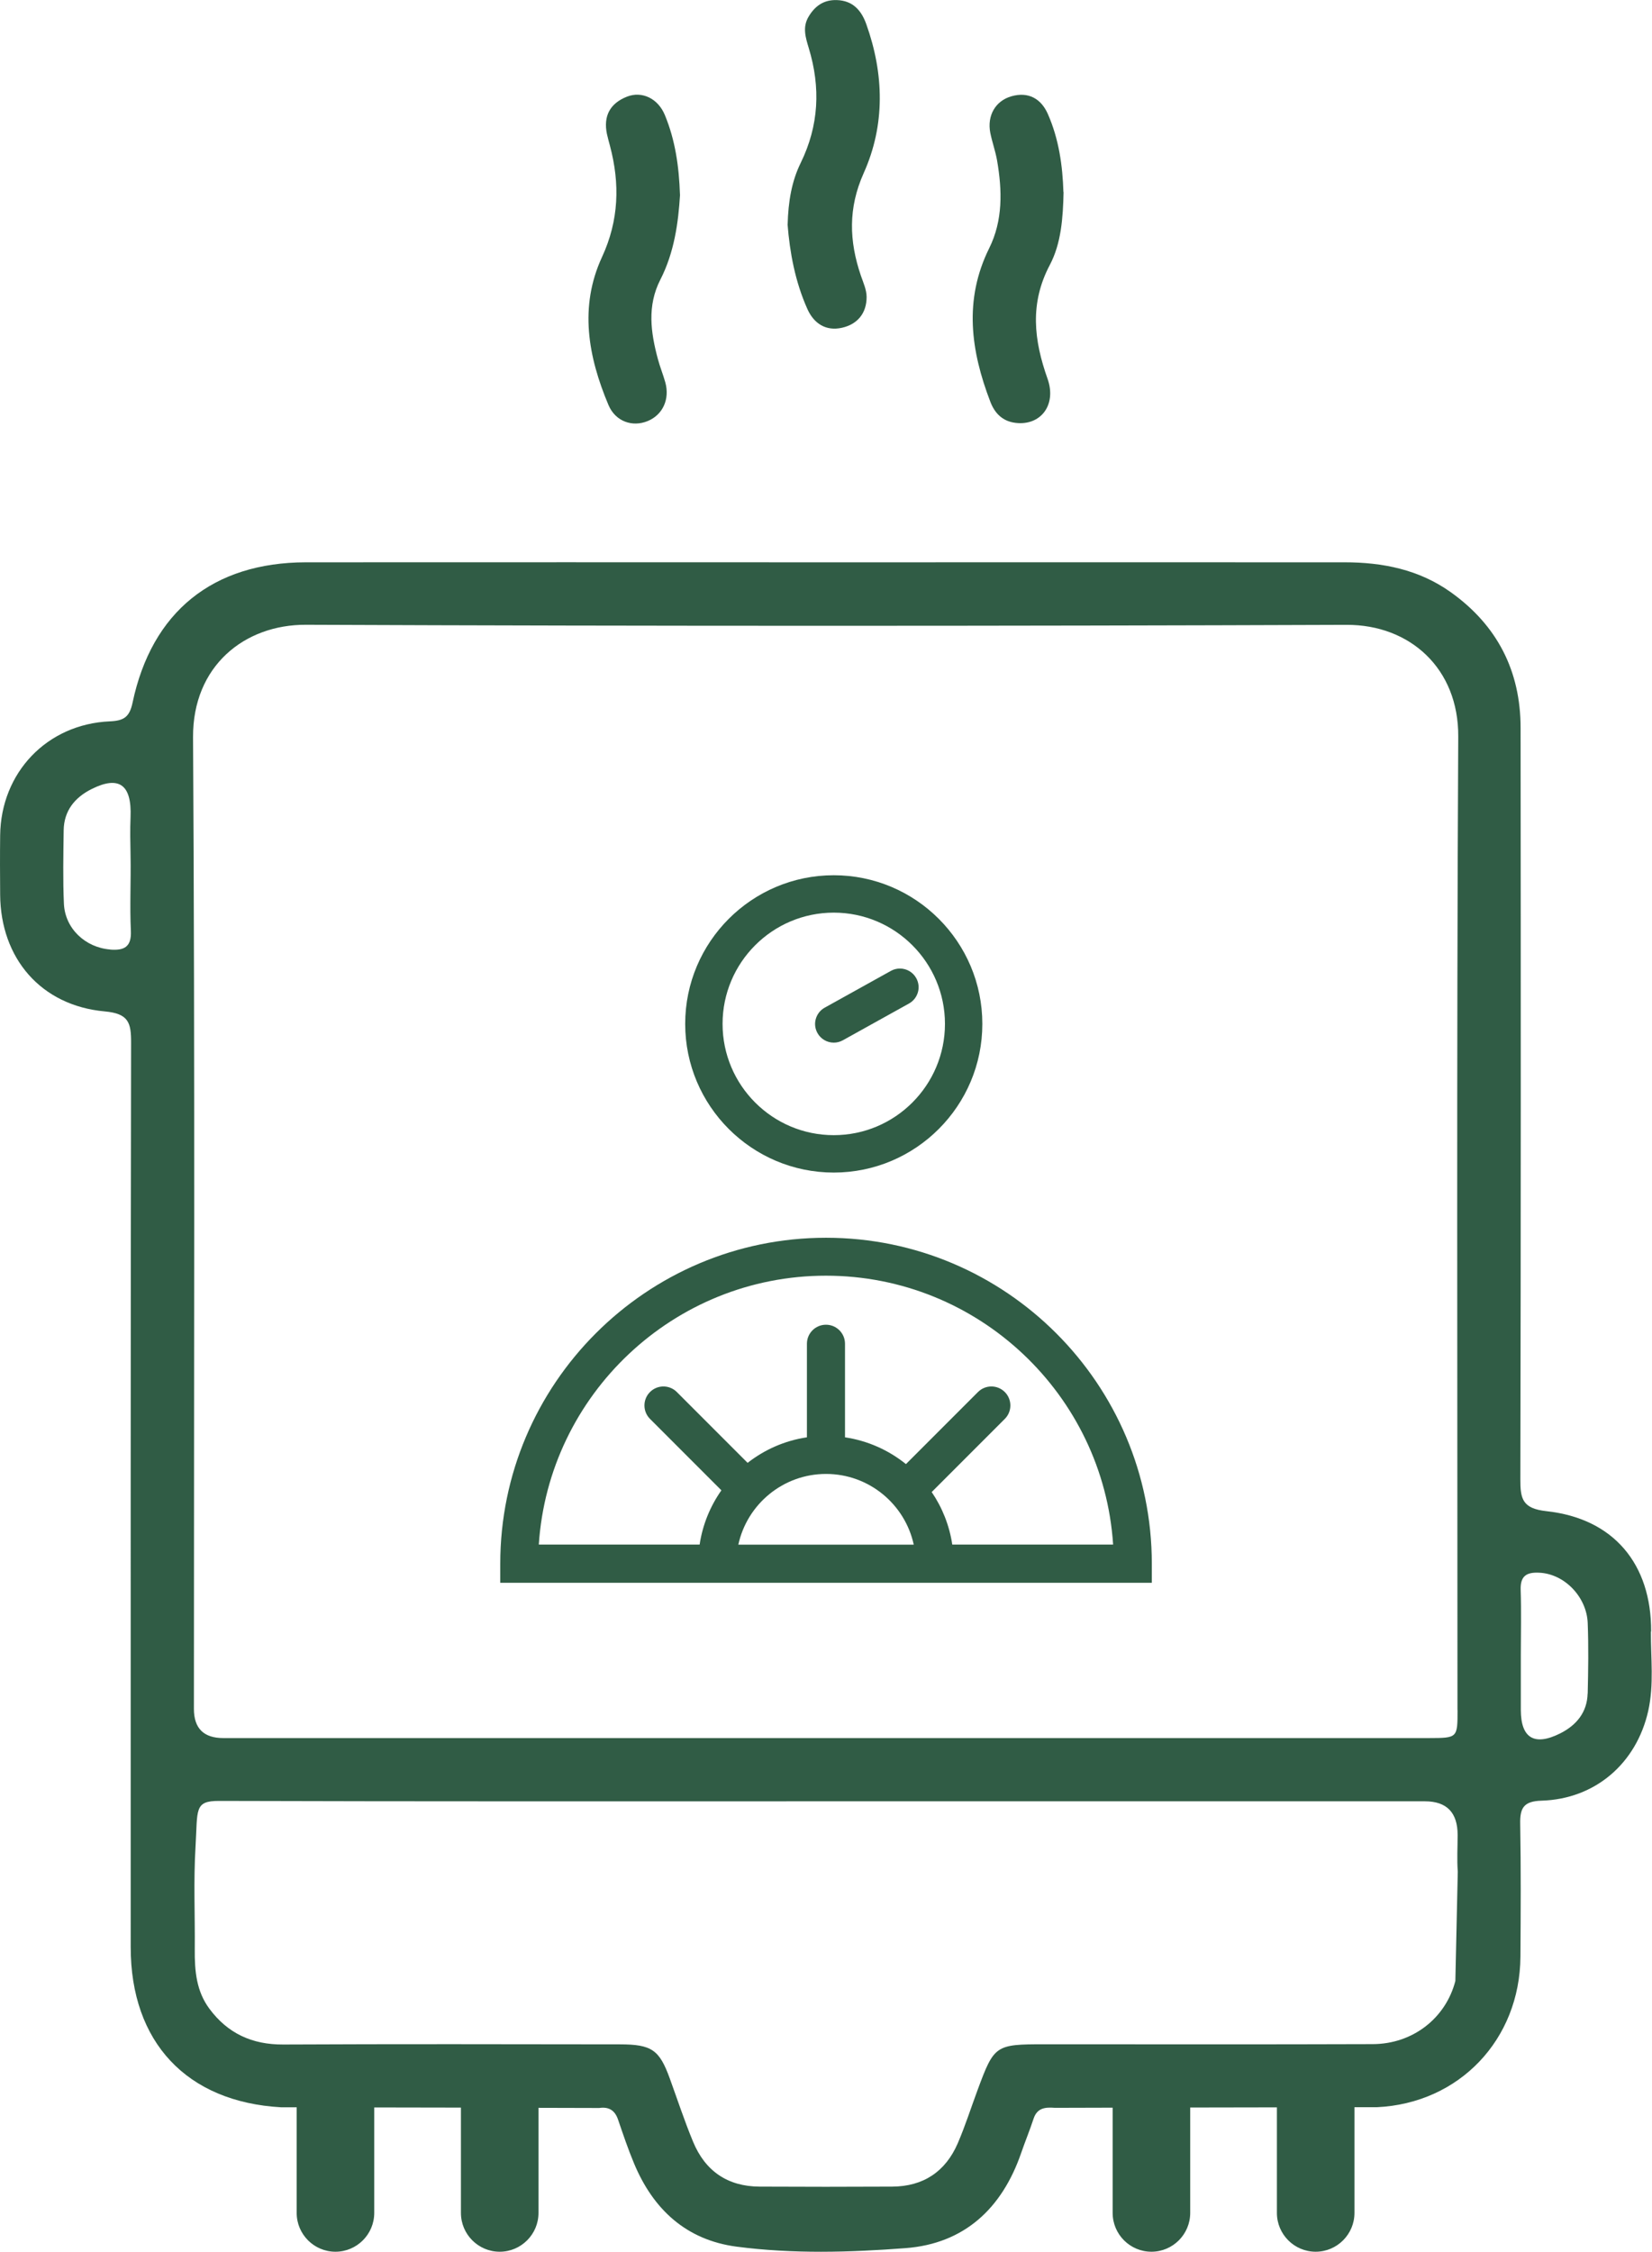
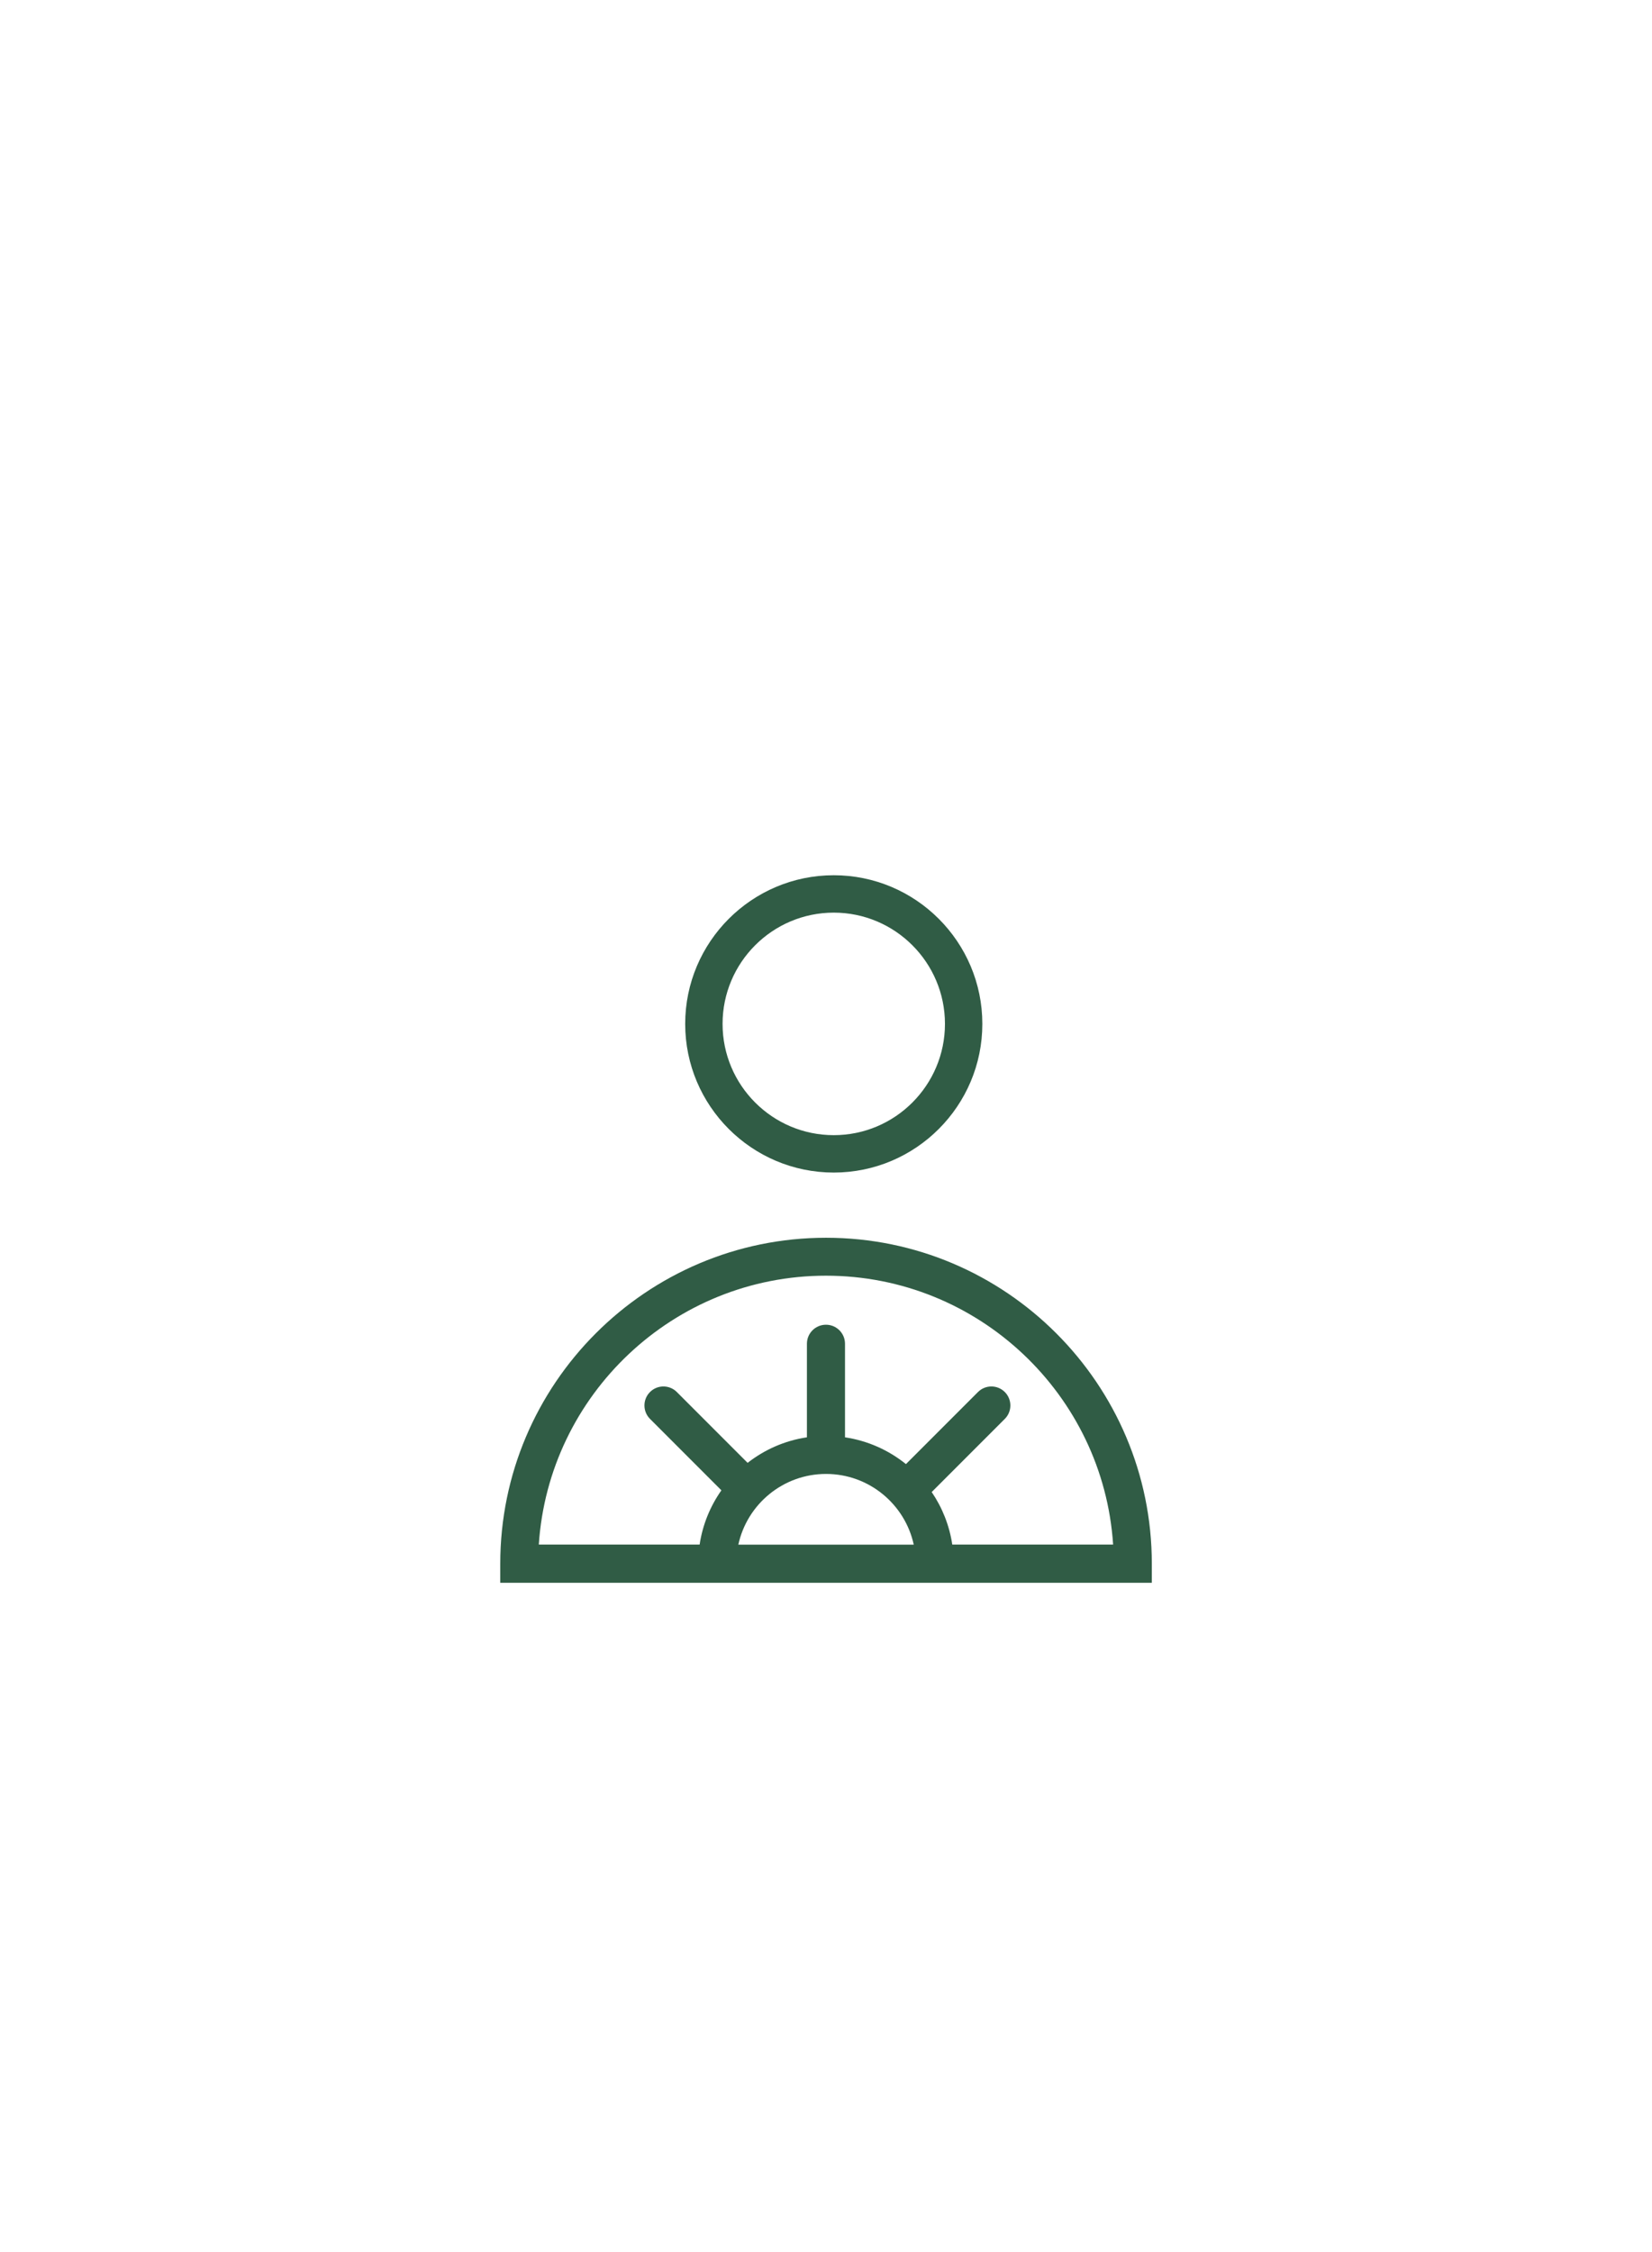
<svg xmlns="http://www.w3.org/2000/svg" id="Livello_1" viewBox="0 0 211.71 288.41">
  <defs>
    <style>.cls-1{fill:#305c45;}</style>
  </defs>
  <g>
    <g>
-       <path class="cls-1" d="M136.3,24.59c-.07,3.34-.31,6.6-1.76,9.34-2.61,4.94-2.04,9.66-.29,14.59,1.18,3.33-.87,6.03-4.1,5.64-1.67-.2-2.67-1.23-3.23-2.69-2.51-6.53-3.43-13.06-.15-19.68,1.77-3.57,1.67-7.4,1.01-11.23-.21-1.2-.63-2.35-.87-3.54-.43-2.21,.65-4.1,2.71-4.69,2.19-.62,3.81,.32,4.67,2.28,1.42,3.22,1.89,6.66,1.99,9.98Z" />
-       <path class="cls-1" d="M87.15,24.93c-.22,3.61-.74,7.4-2.52,10.88-1.72,3.36-1.24,6.76-.32,10.18,.27,1.01,.67,1.98,.95,2.98,.6,2.16-.33,4.17-2.26,4.96-1.94,.8-4.12,.07-5.02-2.05-2.61-6.19-3.78-12.58-.83-18.96,2.17-4.69,2.31-9.38,1.02-14.24-.13-.5-.28-1.01-.39-1.52-.48-2.31,.41-3.93,2.57-4.78,1.91-.75,3.98,.22,4.86,2.37,1.31,3.17,1.81,6.52,1.93,10.18Z" />
-       <path class="cls-1" d="M100.94,28.73c.08-2.91,.51-5.5,1.67-7.86,2.34-4.78,2.57-9.66,1.04-14.7-.4-1.33-.84-2.67-.03-4.03,.82-1.38,1.95-2.18,3.61-2.13,2.05,.06,3.15,1.31,3.78,3.06,2.29,6.4,2.45,12.92-.32,19.09-2.02,4.51-1.87,8.71-.37,13.13,.31,.9,.74,1.83,.74,2.75,0,2.07-1.16,3.49-3.16,3.94-2.05,.46-3.59-.53-4.43-2.4-1.58-3.53-2.26-7.28-2.54-10.85Z" />
-     </g>
+       </g>
    <g>
      <path class="cls-1" d="M106.85,150.18c-10.5,0-19.04-8.54-19.04-19.04s8.54-19.04,19.04-19.04,19.04,8.54,19.04,19.04c0,10.5-8.54,19.04-19.04,19.04Zm0-33.29c-7.86,0-14.25,6.39-14.25,14.25s6.39,14.25,14.25,14.25,14.25-6.39,14.25-14.25-6.39-14.25-14.25-14.25Z" />
-       <path class="cls-1" d="M106.85,133.54c-.87,0-1.67-.47-2.09-1.23-.31-.56-.39-1.2-.21-1.82,.18-.61,.58-1.12,1.14-1.43l8.48-4.71c.36-.2,.75-.3,1.16-.3,.87,0,1.67,.47,2.09,1.23,.31,.56,.39,1.21,.21,1.82-.18,.61-.58,1.12-1.14,1.43l-8.48,4.71c-.36,.2-.75,.3-1.16,.3Z" />
    </g>
    <path class="cls-1" d="M105.86,158.53c-23.02,0-41.75,18.73-41.75,41.75v2.44h83.5v-2.44c0-23.02-18.73-41.75-41.75-41.75Zm-11.24,39.31c1.12-5.17,5.73-9.06,11.24-9.06s10.12,3.89,11.24,9.06h-22.48Zm27.42,0c-.37-2.47-1.29-4.76-2.64-6.74l9.37-9.37c.95-.95,.95-2.49,0-3.44-.95-.95-2.49-.95-3.44,0l-9.23,9.23c-2.21-1.78-4.88-2.99-7.81-3.43v-11.98c0-1.35-1.09-2.44-2.44-2.44s-2.44,1.09-2.44,2.44v11.98c-2.84,.42-5.43,1.58-7.6,3.27l-9.07-9.07c-.95-.95-2.49-.95-3.44,0-.95,.95-.95,2.49,0,3.44l9.15,9.15c-1.43,2.03-2.41,4.4-2.79,6.95h-20.61c1.26-19.2,17.28-34.44,36.8-34.44s35.54,15.24,36.8,34.44h-20.61Z" />
  </g>
-   <path class="cls-1" d="M211.6,208.97c.04-8.67-4.82-14.49-13.42-15.42-3.07-.34-3.35-1.56-3.34-4.09,.07-32.08,.06-64.15,.03-96.23,0-7.29-2.99-13.14-8.96-17.39-4.07-2.9-8.73-3.82-13.61-3.82-22.14-.01-44.28,0-66.42,0s-44.45-.02-66.68,0c-11.91,.02-19.75,6.33-22.21,17.97-.39,1.86-1.12,2.32-2.91,2.4C6.02,92.74,.11,98.95,.02,107c-.03,2.53-.02,5.06,0,7.58,.05,8.16,5.23,14.22,13.4,14.96,3.07,.28,3.39,1.45,3.38,4.02-.07,38.61-.05,77.23-.05,115.84,0,12.15,7.17,19.82,19.28,20.5h1.99v13.53c0,2.74,2.23,4.97,4.97,4.97s4.97-2.23,4.97-4.97v-13.51l11.11,.02v13.49c0,2.74,2.23,4.97,4.97,4.97s4.97-2.23,4.97-4.97v-13.46l7.79,.02c1.2-.18,1.99,.28,2.4,1.47,.65,1.9,1.29,3.8,2.06,5.64,2.46,5.89,6.69,9.8,13.14,10.65,7.19,.94,14.46,.74,21.65,.19,7.52-.57,12.36-5.08,14.81-12.17,.51-1.48,1.11-2.93,1.6-4.42,.47-1.41,1.54-1.47,2.73-1.38l7.4-.02v13.48c0,2.74,2.23,4.97,4.97,4.97s4.97-2.23,4.97-4.97v-13.5l11.11-.02v13.52c0,2.74,2.23,4.97,4.97,4.97s4.97-2.23,4.97-4.97v-13.54h2.87c10.57-.49,18.33-8.67,18.4-19.28,.04-5.67,.07-11.33-.03-17-.04-2.03,.43-2.91,2.72-2.98,6.88-.2,12.18-4.77,13.69-11.51,.75-3.36,.32-6.78,.34-10.16ZM14.11,121.61c-3.16-.25-5.78-2.67-5.92-5.87-.14-3.12-.07-6.26-.03-9.38,.03-2.54,1.45-4.24,3.6-5.31,3.52-1.75,5.14-.53,4.97,3.61-.07,1.64-.03,3.28,0,4.92,.06,3.21-.11,6.42,.04,9.63,.1,2.06-.84,2.56-2.67,2.41ZM186.51,253.72c-1.23,4.76-5.45,8.08-10.6,8.09-14.03,.05-28.07,.02-42.1,.02-6.24,0-6.4,.11-8.52,5.83-.85,2.29-1.59,4.62-2.55,6.85-1.57,3.63-4.41,5.53-8.4,5.55-5.67,.03-11.33,.03-17,0-4.1-.02-6.97-2-8.52-5.75-1.1-2.65-2-5.39-2.98-8.09-1.33-3.67-2.31-4.38-6.4-4.38-14.38-.02-28.76-.05-43.15,.02-3.98,.02-7.11-1.42-9.46-4.59-1.63-2.2-1.9-4.73-1.87-7.64,.04-4.4-.17-8.67,.1-13.15,.28-4.7-.2-5.83,3.01-5.82,25.97,.08,51.95,.05,77.92,.05,25.54,0,51.08,0,76.62,0q4.19,0,4.19,4.31c0,1.57-.1,3.15,.02,4.7l-.31,13.99Zm.28-34.68c0,3.56-.01,3.56-3.65,3.57-25.8,0-51.6,0-77.4,0s-51.42,0-77.13,0q-3.75,0-3.76-3.72c0-41.49,.14-82.97-.11-124.46-.05-9.13,6.6-14.45,14.48-14.41,44.45,.18,88.9,.17,133.35,.01,8.14-.03,14.36,5.61,14.31,14.3-.22,41.57-.1,83.15-.1,124.72Zm16.67-2.13c-.06,2.4-1.44,4.06-3.51,5.1-3.31,1.66-5.04,.61-5.05-2.98,0-2.35,0-4.7,0-7.04,0-2.78,.07-5.57-.02-8.35-.06-1.75,.7-2.29,2.36-2.21,3.29,.14,6.1,3.14,6.23,6.43,.12,3.02,.07,6.04,0,9.06Z" />
</svg>